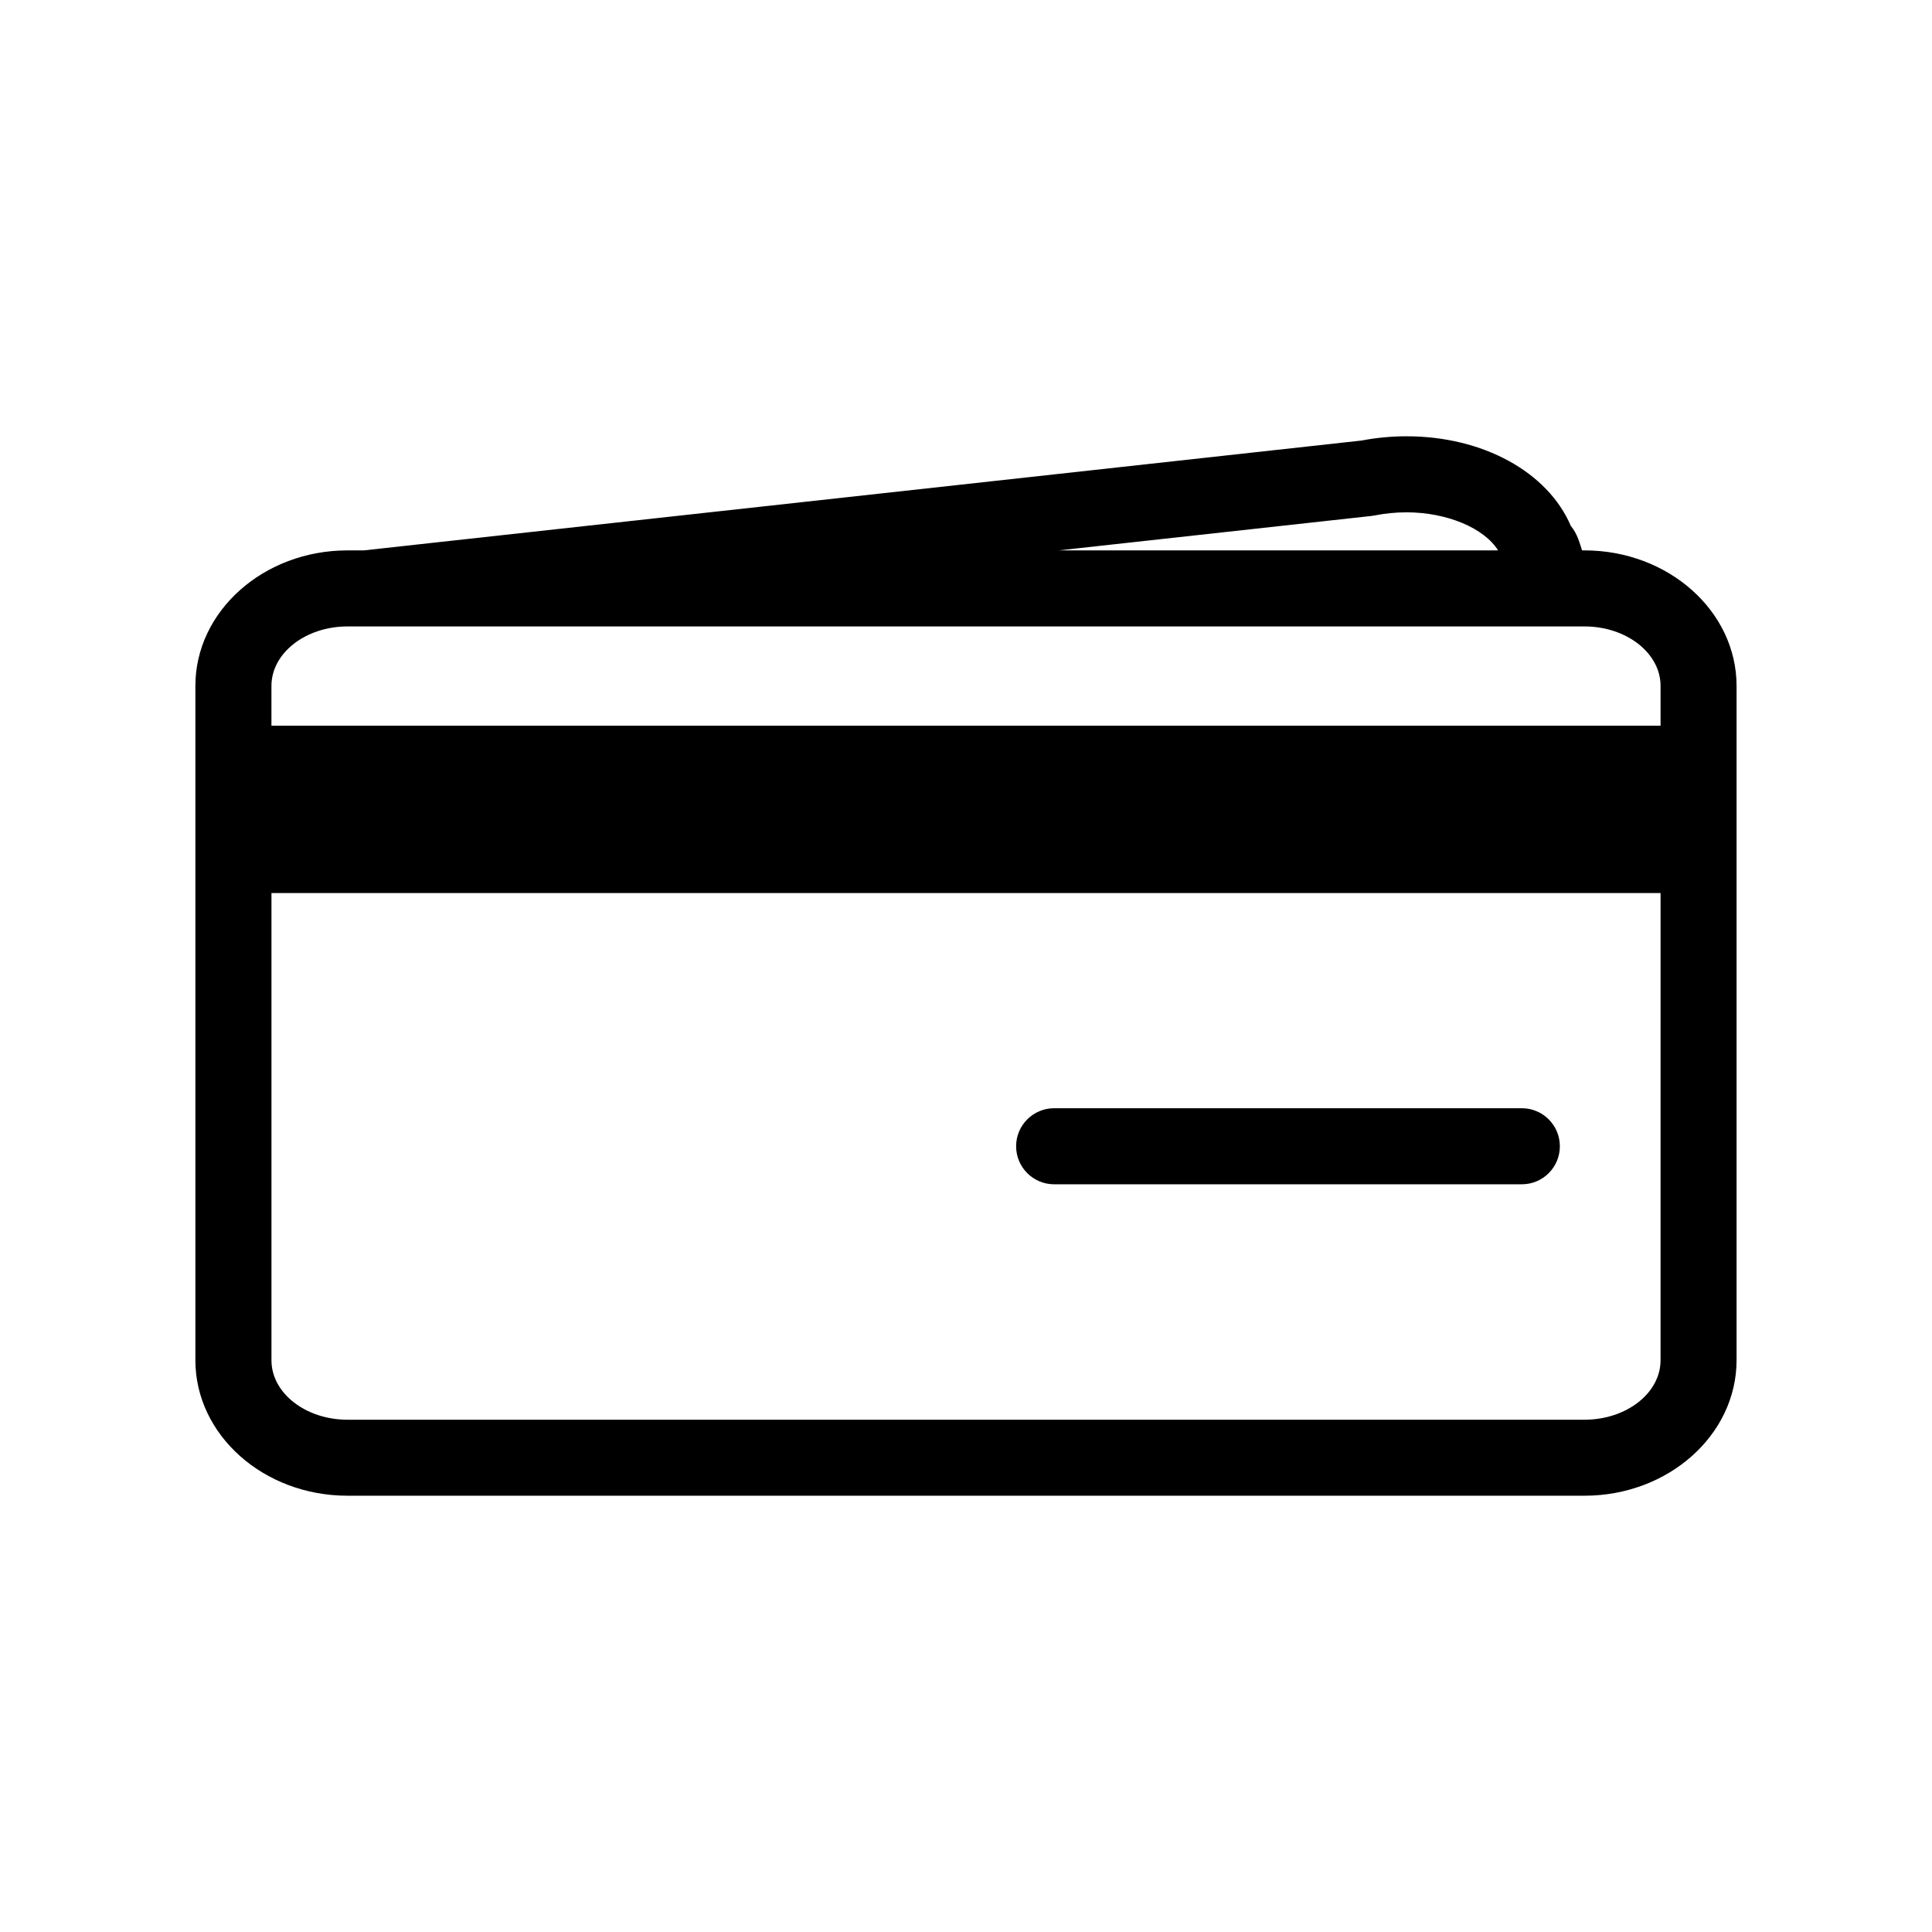
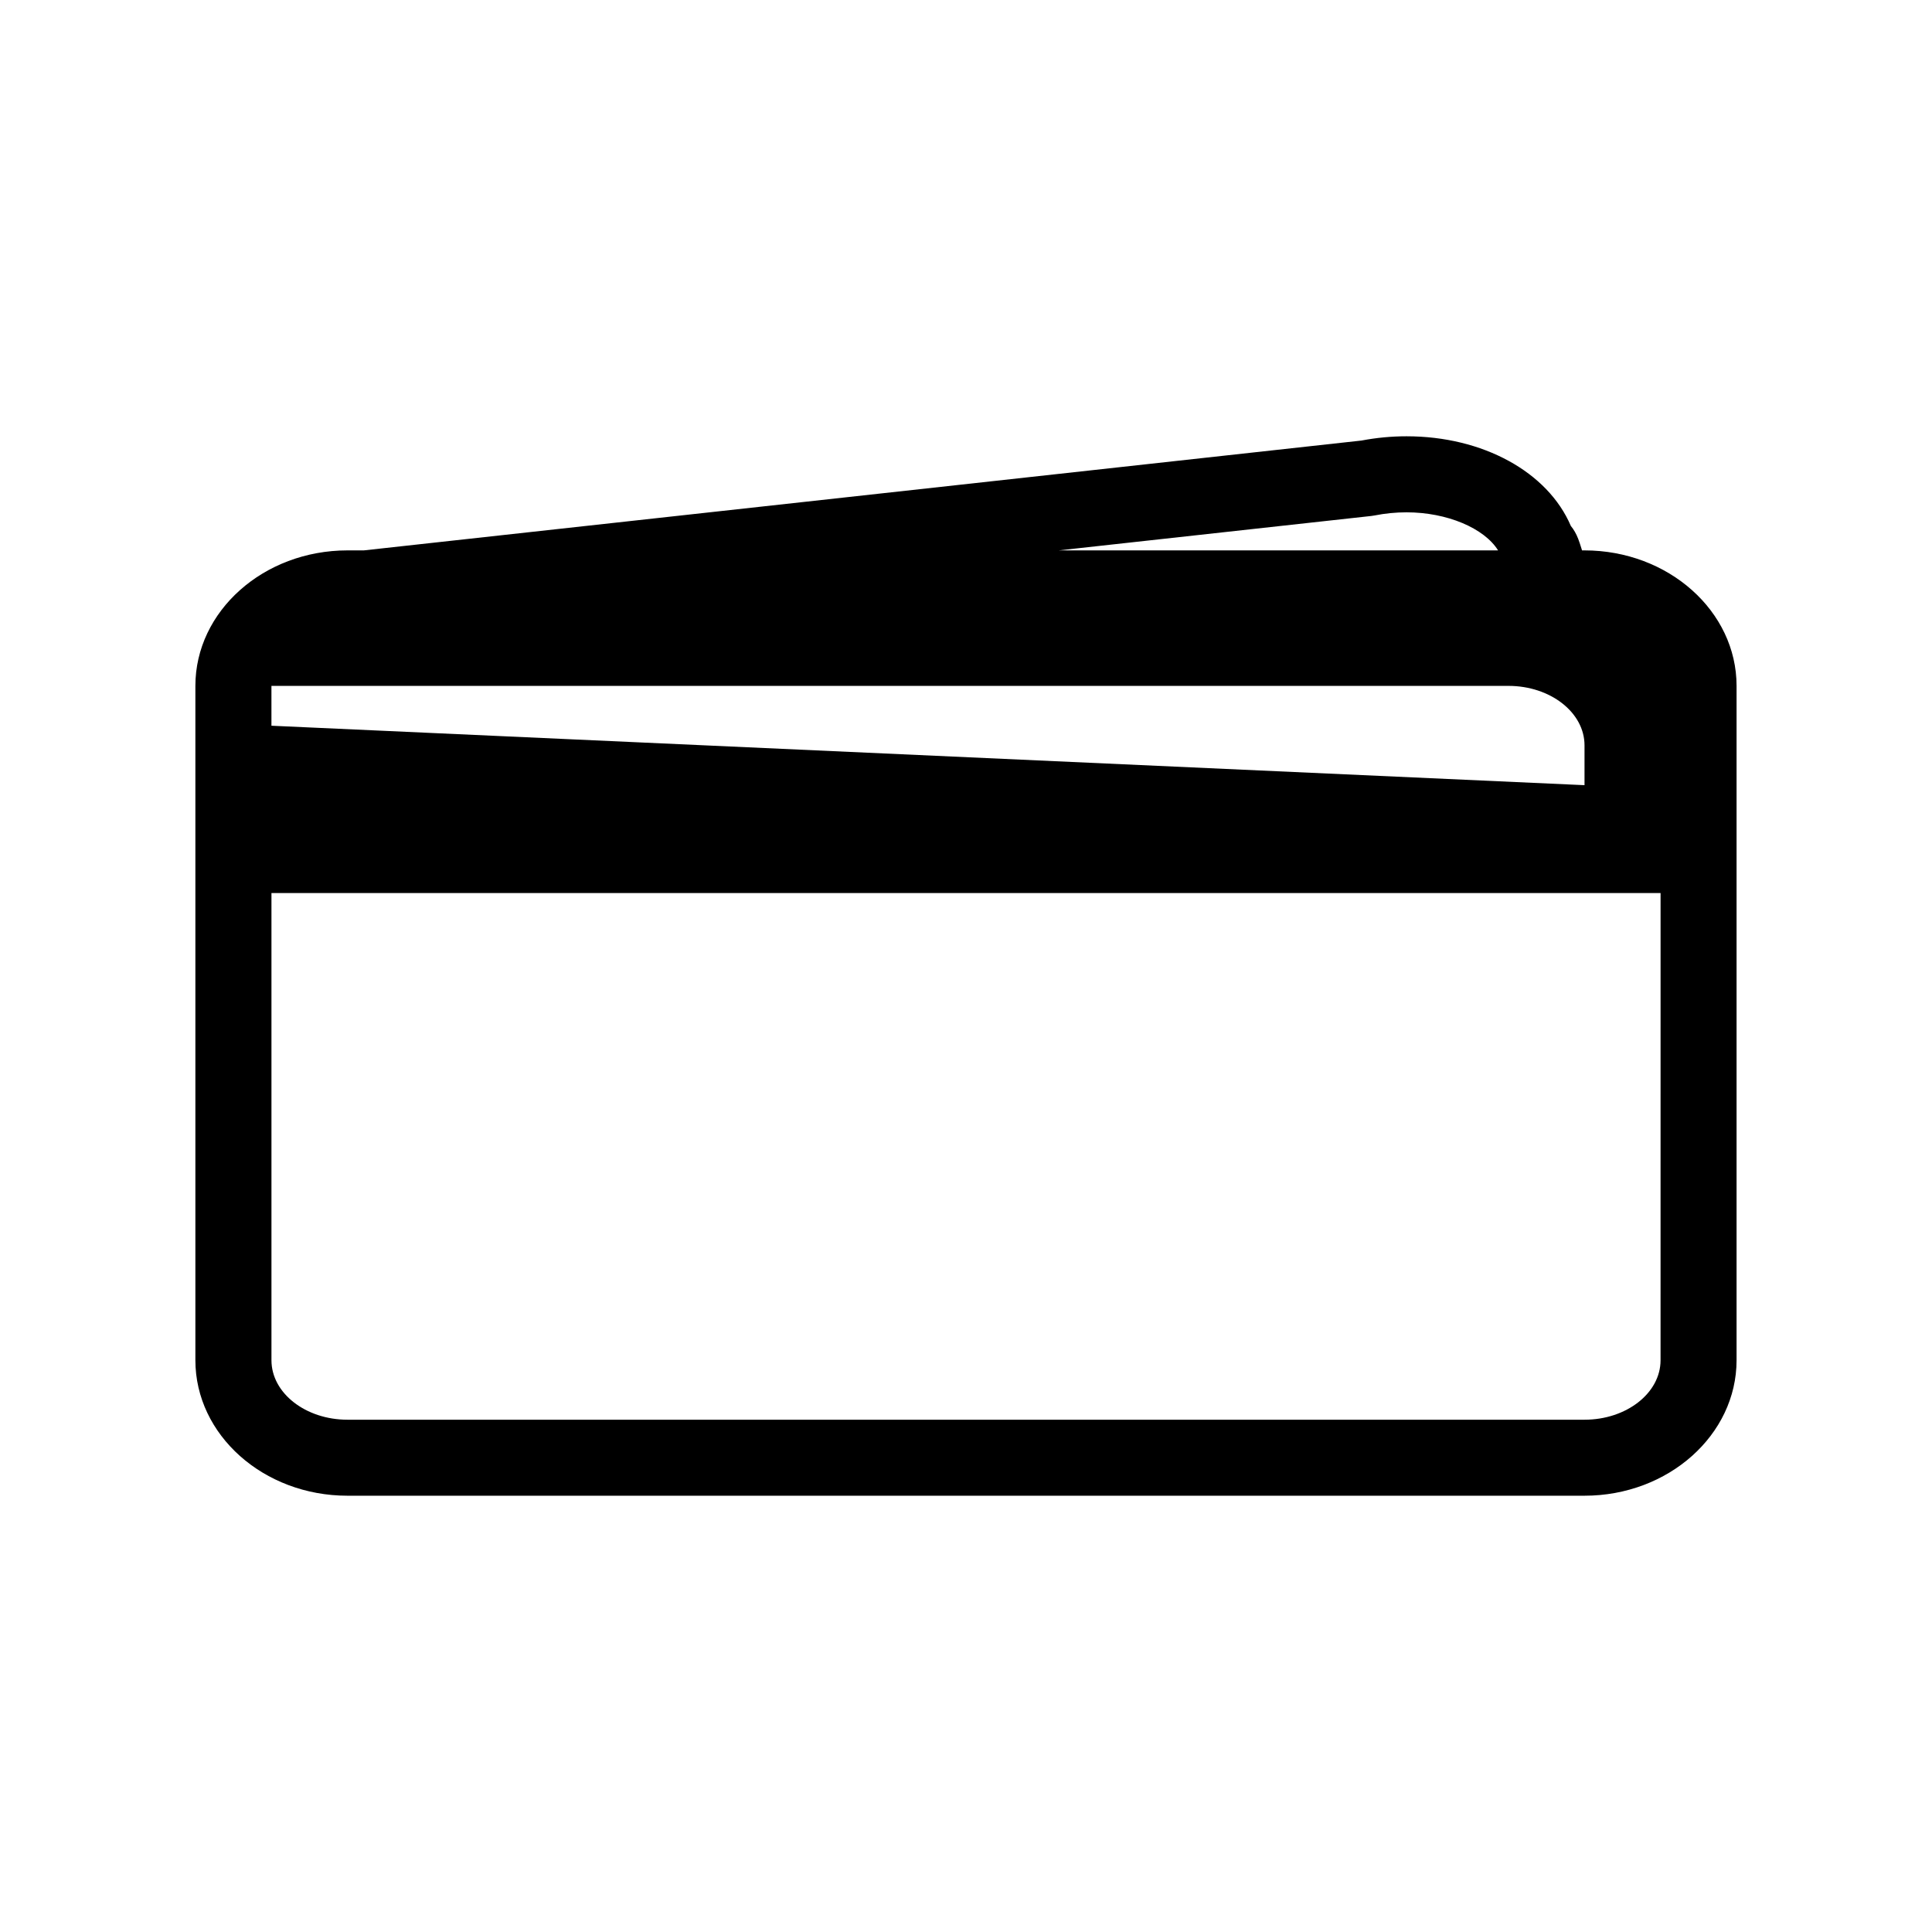
<svg xmlns="http://www.w3.org/2000/svg" fill="#000000" width="800px" height="800px" version="1.1" viewBox="144 144 512 512">
  <g>
-     <path d="m563.91 289.86h-0.66c-0.051-0.168-0.098-0.324-0.141-0.473-0.316-1.035-0.609-1.906-0.871-2.59-0.535-1.395-1.207-2.516-1.949-3.418-6.113-14.293-23.293-23.758-43.539-23.758-3.996 0-8.008 0.379-11.941 1.129l-264.39 29.109h-4.336c-22.223 0-40.305 16.109-40.305 35.906v178.71c0 19.801 18.082 35.906 40.305 35.906h327.82c22.223 0 40.305-16.109 40.305-35.906v-178.71c0-19.801-18.078-35.906-40.305-35.906zm-56.484-9.125c0.285-0.031 0.57-0.074 0.852-0.133 2.785-0.551 5.637-0.832 8.469-0.832 10.762 0 20.609 4.211 24.258 10.086l-116.45 0.004zm76.637 223.75c0 8.688-9.039 15.754-20.152 15.754h-327.82c-11.113 0-20.152-7.066-20.152-15.754v-123.82h368.13zm-368.13-168.16v-10.559c0-8.688 9.039-15.754 20.152-15.754h319.16c0.07 0 0.137 0.004 0.207 0.004 0.016 0 0.027-0.004 0.043-0.004h8.418c11.113 0 20.152 7.066 20.152 15.754v10.559z" />
-     <path d="m423.36 457.85h123.94c5.566 0 10.078-4.512 10.078-10.078 0-5.566-4.512-10.078-10.078-10.078h-123.94c-5.566 0-10.078 4.512-10.078 10.078 0 5.566 4.512 10.078 10.078 10.078z" />
+     <path d="m563.91 289.86h-0.66c-0.051-0.168-0.098-0.324-0.141-0.473-0.316-1.035-0.609-1.906-0.871-2.59-0.535-1.395-1.207-2.516-1.949-3.418-6.113-14.293-23.293-23.758-43.539-23.758-3.996 0-8.008 0.379-11.941 1.129l-264.39 29.109h-4.336c-22.223 0-40.305 16.109-40.305 35.906v178.71c0 19.801 18.082 35.906 40.305 35.906h327.82c22.223 0 40.305-16.109 40.305-35.906v-178.71c0-19.801-18.078-35.906-40.305-35.906zm-56.484-9.125c0.285-0.031 0.57-0.074 0.852-0.133 2.785-0.551 5.637-0.832 8.469-0.832 10.762 0 20.609 4.211 24.258 10.086l-116.45 0.004zm76.637 223.75c0 8.688-9.039 15.754-20.152 15.754h-327.82c-11.113 0-20.152-7.066-20.152-15.754v-123.82h368.13zm-368.13-168.16v-10.559h319.16c0.07 0 0.137 0.004 0.207 0.004 0.016 0 0.027-0.004 0.043-0.004h8.418c11.113 0 20.152 7.066 20.152 15.754v10.559z" />
  </g>
</svg>